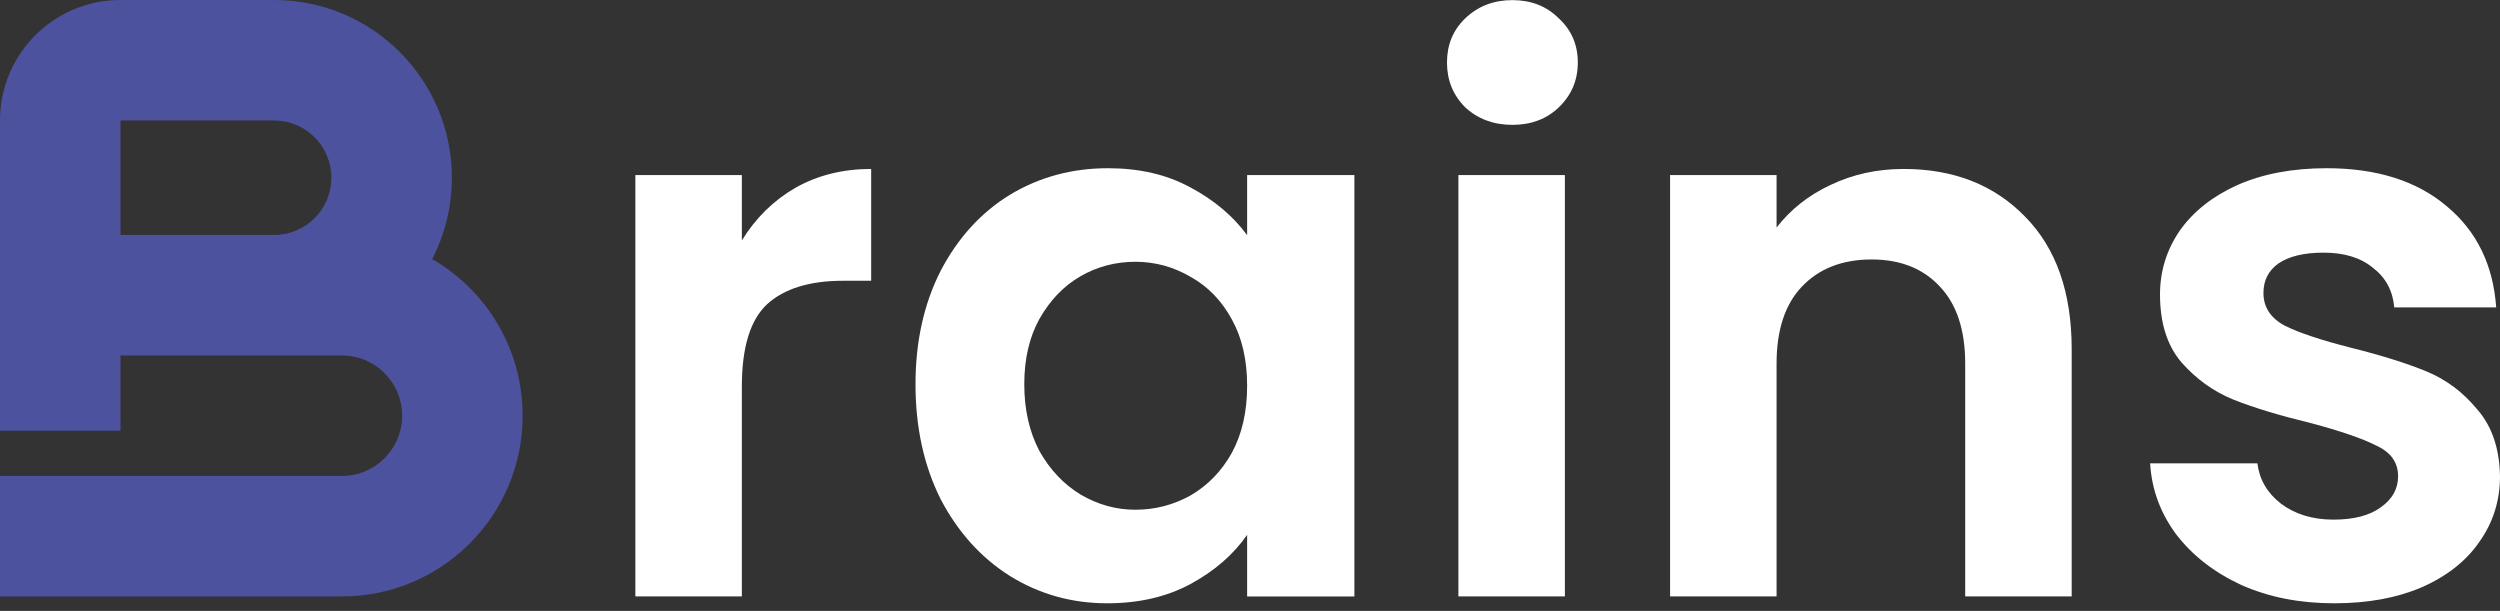
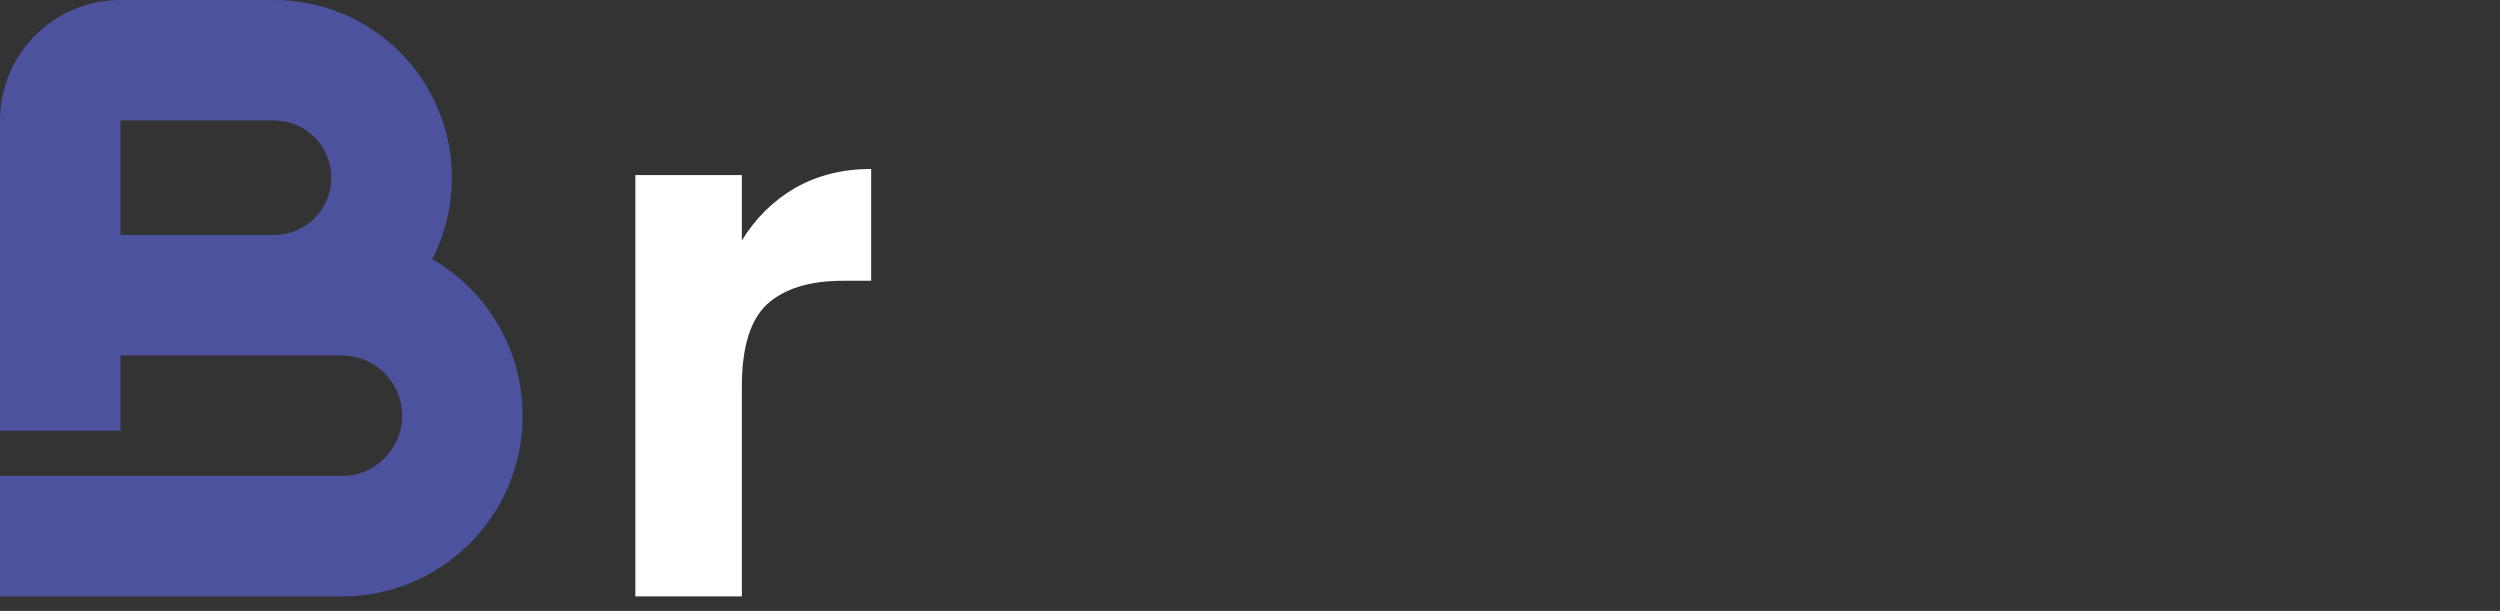
<svg xmlns="http://www.w3.org/2000/svg" fill="none" height="100%" overflow="visible" preserveAspectRatio="none" style="display: block;" viewBox="0 0 266 65" width="100%">
  <rect x="0" y="0" width="266" height="65" fill="#333333" stroke="none" />
  <g id="Brains_Logo">
-     <path clip-rule="evenodd" d="M0 12.82C0 5.74 5.74 -5.23776e-06 12.82 -5.23776e-06H29.166C39.61 -5.23776e-06 48.077 8.466 48.077 18.91C48.077 22.03 47.321 24.973 45.983 27.567C51.737 30.89 55.609 37.108 55.609 44.23C55.609 54.851 46.999 63.461 36.378 63.461H0V50.641H36.378C39.918 50.641 42.788 47.771 42.788 44.23C42.788 40.69 39.918 37.82 36.378 37.82H12.82V45.833H0V12.82ZM12.82 12.82H29.166C32.53 12.82 35.256 15.547 35.256 18.91C35.256 22.273 32.53 25 29.166 25H12.82V12.82Z" fill="#4D529E" fill-rule="evenodd" id="Subtract" />
+     <path clip-rule="evenodd" d="M0 12.82C0 5.74 5.74 -5.23776e-06 12.82 -5.23776e-06H29.166C39.61 -5.23776e-06 48.077 8.466 48.077 18.91C48.077 22.03 47.321 24.973 45.983 27.567C51.737 30.89 55.609 37.108 55.609 44.23C55.609 54.851 46.999 63.461 36.378 63.461H0V50.641H36.378C39.918 50.641 42.788 47.771 42.788 44.23C42.788 40.69 39.918 37.82 36.378 37.82H12.82V45.833H0V12.82ZM12.82 12.82H29.166C32.53 12.82 35.256 15.547 35.256 18.91C35.256 22.273 32.53 25 29.166 25H12.82Z" fill="#4D529E" fill-rule="evenodd" id="Subtract" />
    <g id="rains">
-       <path d="M248.358 64.19C244.689 64.19 241.398 63.542 238.484 62.247C235.571 60.899 233.251 59.091 231.525 56.825C229.852 54.559 228.935 52.05 228.773 49.299H240.184C240.4 51.025 241.236 52.455 242.693 53.588C244.203 54.721 246.065 55.288 248.277 55.288C250.435 55.288 252.107 54.856 253.294 53.993C254.535 53.129 255.156 52.023 255.156 50.675C255.156 49.218 254.4 48.139 252.89 47.437C251.433 46.682 249.086 45.873 245.849 45.01C242.504 44.2 239.752 43.364 237.594 42.501C235.49 41.638 233.656 40.316 232.091 38.535C230.58 36.755 229.825 34.354 229.825 31.333C229.825 28.851 230.526 26.585 231.929 24.535C233.386 22.484 235.436 20.866 238.08 19.679C240.777 18.492 243.934 17.898 247.548 17.898C252.89 17.898 257.152 19.247 260.335 21.945C263.518 24.588 265.272 28.176 265.596 32.708H254.751C254.589 30.928 253.834 29.525 252.485 28.5C251.19 27.421 249.437 26.881 247.225 26.881C245.175 26.881 243.583 27.259 242.45 28.015C241.371 28.77 240.831 29.822 240.831 31.171C240.831 32.681 241.587 33.841 243.097 34.651C244.608 35.406 246.955 36.188 250.138 36.998C253.375 37.807 256.046 38.643 258.15 39.506C260.254 40.37 262.062 41.718 263.572 43.553C265.137 45.333 265.946 47.707 266 50.675C266 53.264 265.272 55.584 263.815 57.635C262.412 59.685 260.362 61.303 257.665 62.49C255.021 63.623 251.919 64.19 248.358 64.19Z" fill="white" id="Vector" />
-       <path d="M202.542 17.977C207.883 17.977 212.2 19.676 215.491 23.075C218.782 26.42 220.427 31.114 220.427 37.157V63.459H209.097V38.694C209.097 35.133 208.207 32.409 206.427 30.52C204.646 28.578 202.218 27.607 199.143 27.607C196.014 27.607 193.532 28.578 191.698 30.52C189.917 32.409 189.027 35.133 189.027 38.694V63.459H177.697V18.624H189.027V24.208C190.538 22.266 192.453 20.755 194.773 19.676C197.147 18.543 199.737 17.977 202.542 17.977Z" fill="white" id="Vector_2" />
-       <path d="M160.919 13.284C158.922 13.284 157.25 12.664 155.901 11.423C154.606 10.128 153.959 8.536 153.959 6.648C153.959 4.76 154.606 3.195 155.901 1.954C157.25 0.659 158.922 0.012 160.919 0.012C162.915 0.012 164.56 0.659 165.855 1.954C167.204 3.195 167.879 4.76 167.879 6.648C167.879 8.536 167.204 10.128 165.855 11.423C164.56 12.664 162.915 13.284 160.919 13.284ZM166.503 18.625V63.46H155.173V18.625H166.503Z" fill="white" id="Vector_3" />
-       <path d="M97.41 40.882C97.41 36.35 98.3 32.331 100.081 28.824C101.915 25.317 104.37 22.619 107.445 20.731C110.574 18.843 114.054 17.898 117.885 17.898C121.23 17.898 124.144 18.573 126.625 19.922C129.161 21.27 131.184 22.97 132.695 25.02V18.627H144.106V63.461H132.695V56.906C131.238 59.01 129.215 60.764 126.625 62.166C124.09 63.515 121.149 64.19 117.804 64.19C114.027 64.19 110.574 63.219 107.445 61.276C104.37 59.334 101.915 56.609 100.081 53.102C98.3 49.542 97.41 45.468 97.41 40.882ZM132.695 41.044C132.695 38.292 132.156 35.946 131.077 34.003C129.997 32.007 128.541 30.496 126.706 29.471C124.872 28.392 122.903 27.853 120.799 27.853C118.694 27.853 116.752 28.365 114.972 29.39C113.191 30.415 111.734 31.926 110.601 33.922C109.522 35.865 108.983 38.184 108.983 40.882C108.983 43.58 109.522 45.954 110.601 48.004C111.734 50 113.191 51.538 114.972 52.617C116.806 53.696 118.748 54.236 120.799 54.236C122.903 54.236 124.872 53.723 126.706 52.698C128.541 51.619 129.997 50.108 131.077 48.166C132.156 46.169 132.695 43.796 132.695 41.044Z" fill="white" id="Vector_4" />
      <path d="M78.933 25.584C80.39 23.21 82.279 21.349 84.599 20C86.972 18.651 89.67 17.977 92.692 17.977V29.873H89.697C86.136 29.873 83.439 30.709 81.604 32.382C79.824 34.054 78.933 36.968 78.933 41.122V63.459H67.603V18.624H78.933V25.584Z" fill="white" id="Vector_5" />
    </g>
  </g>
</svg>